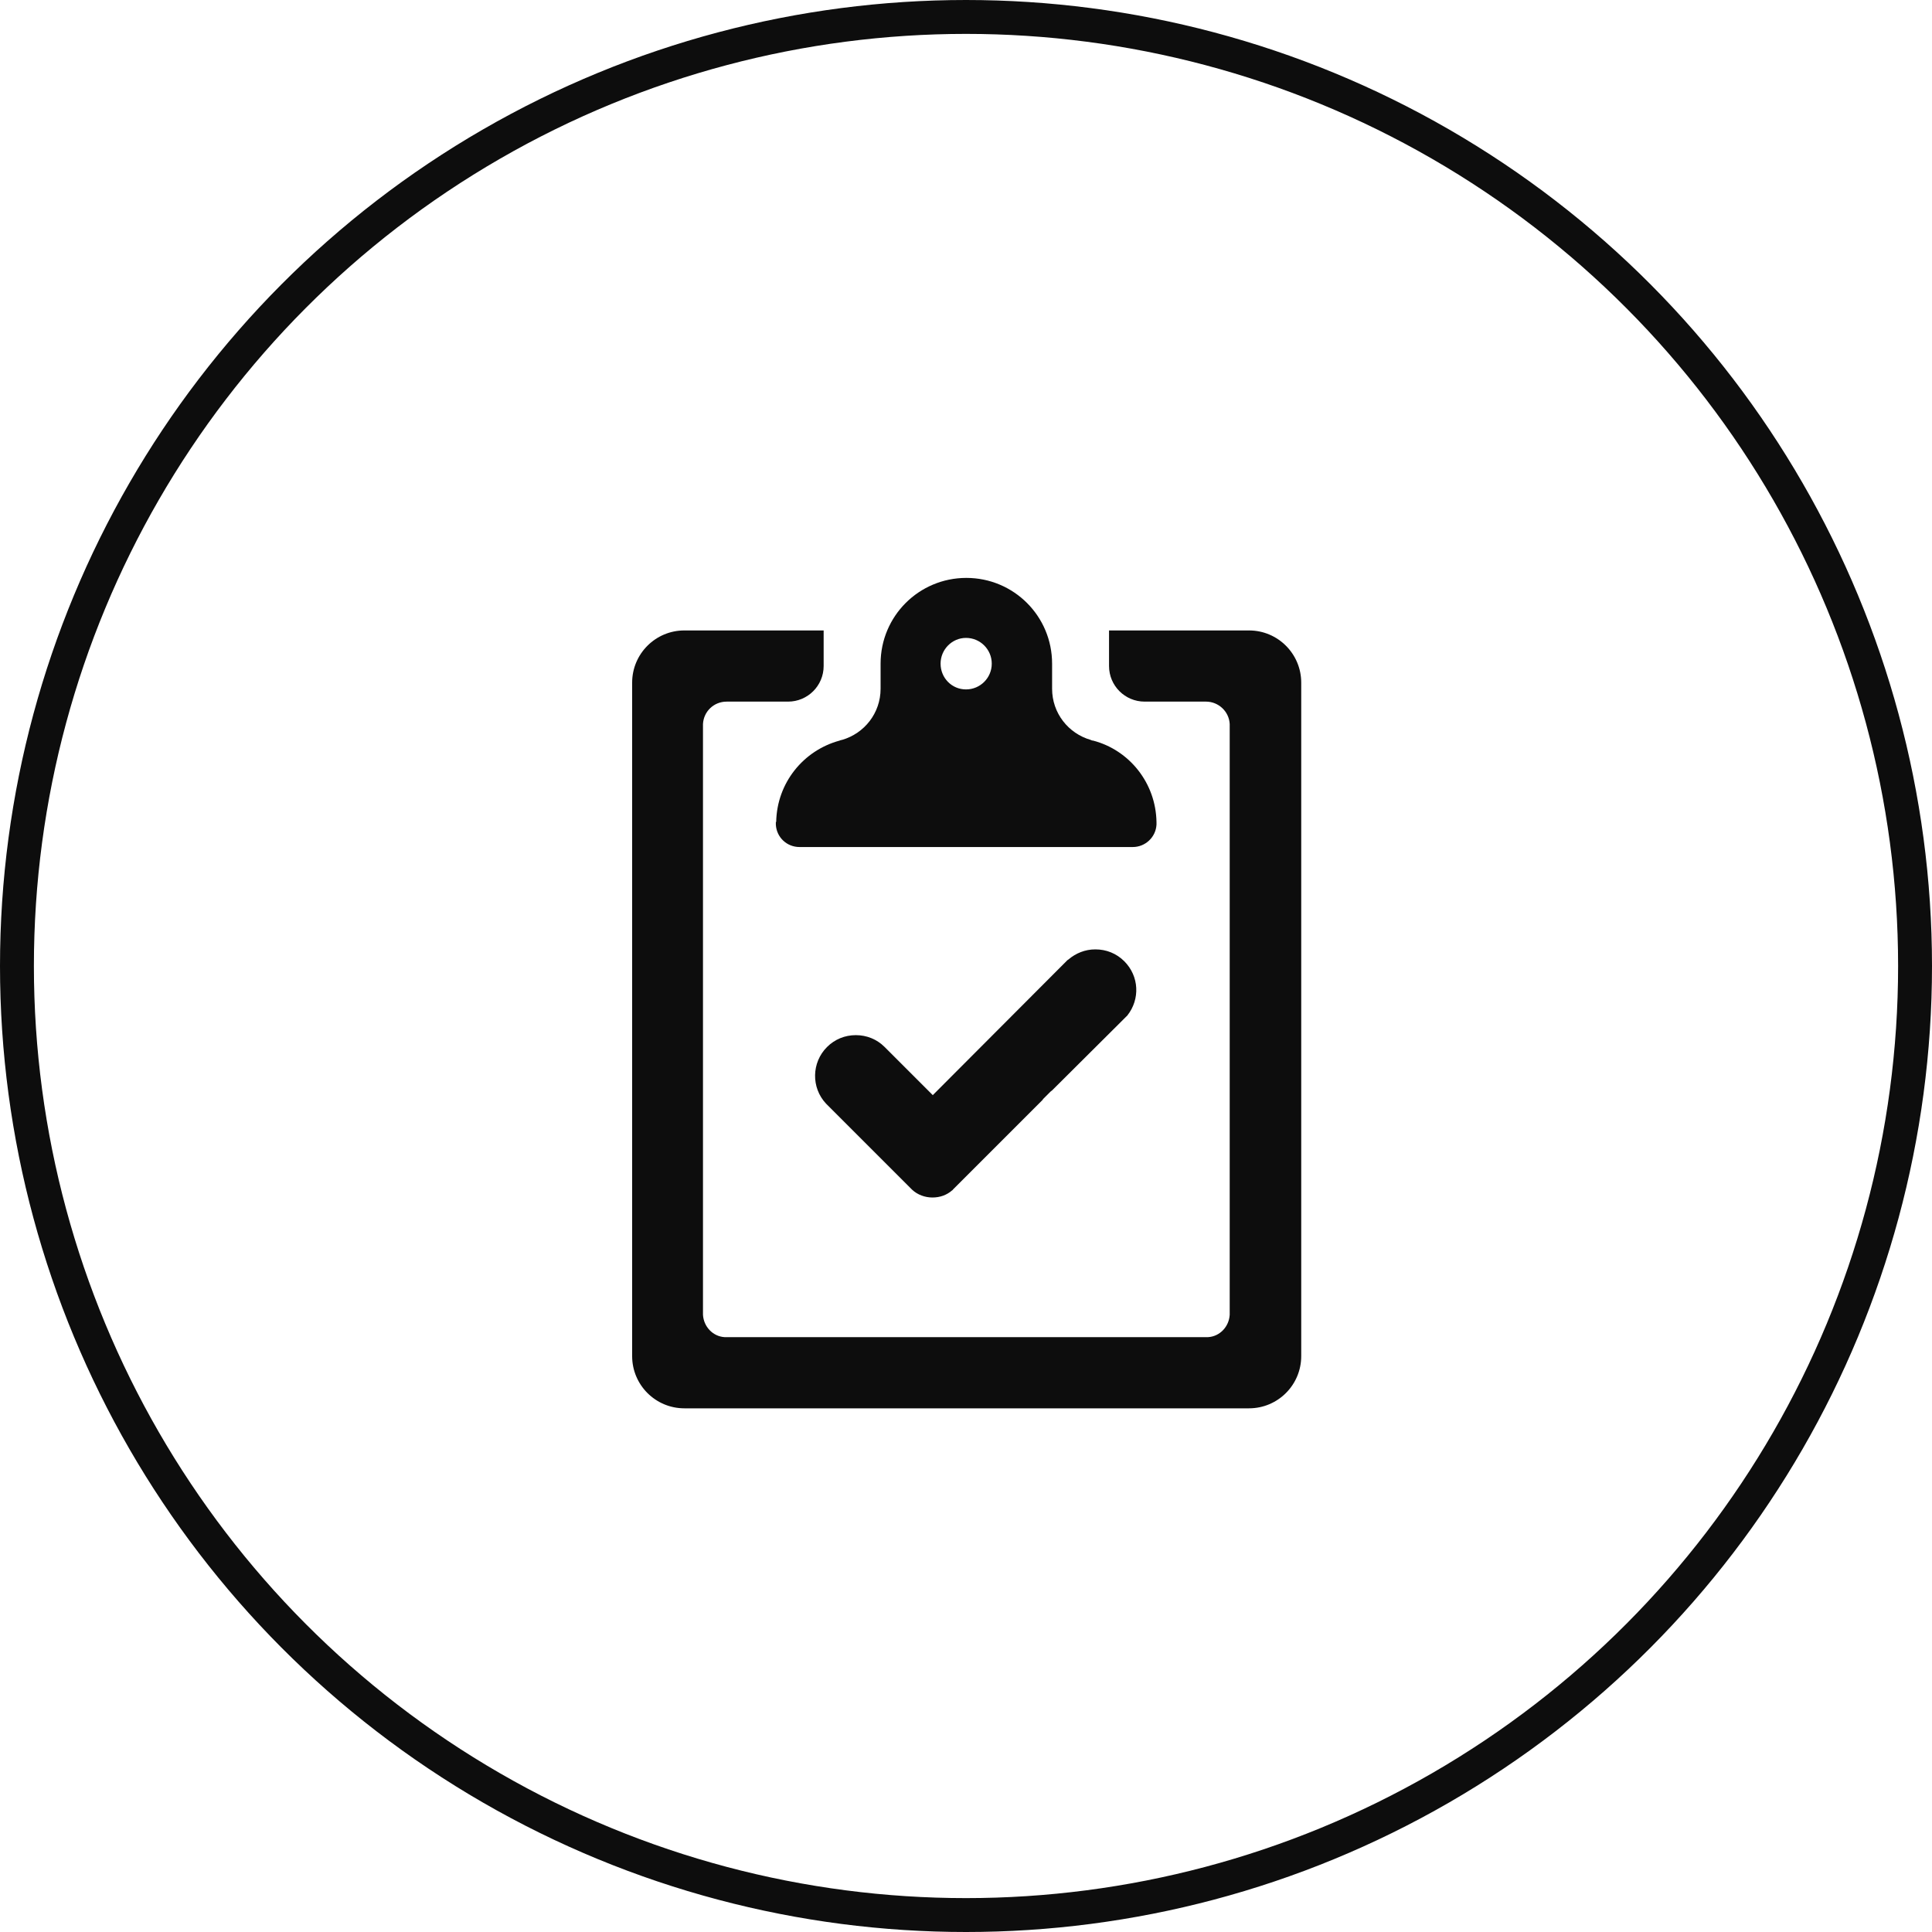
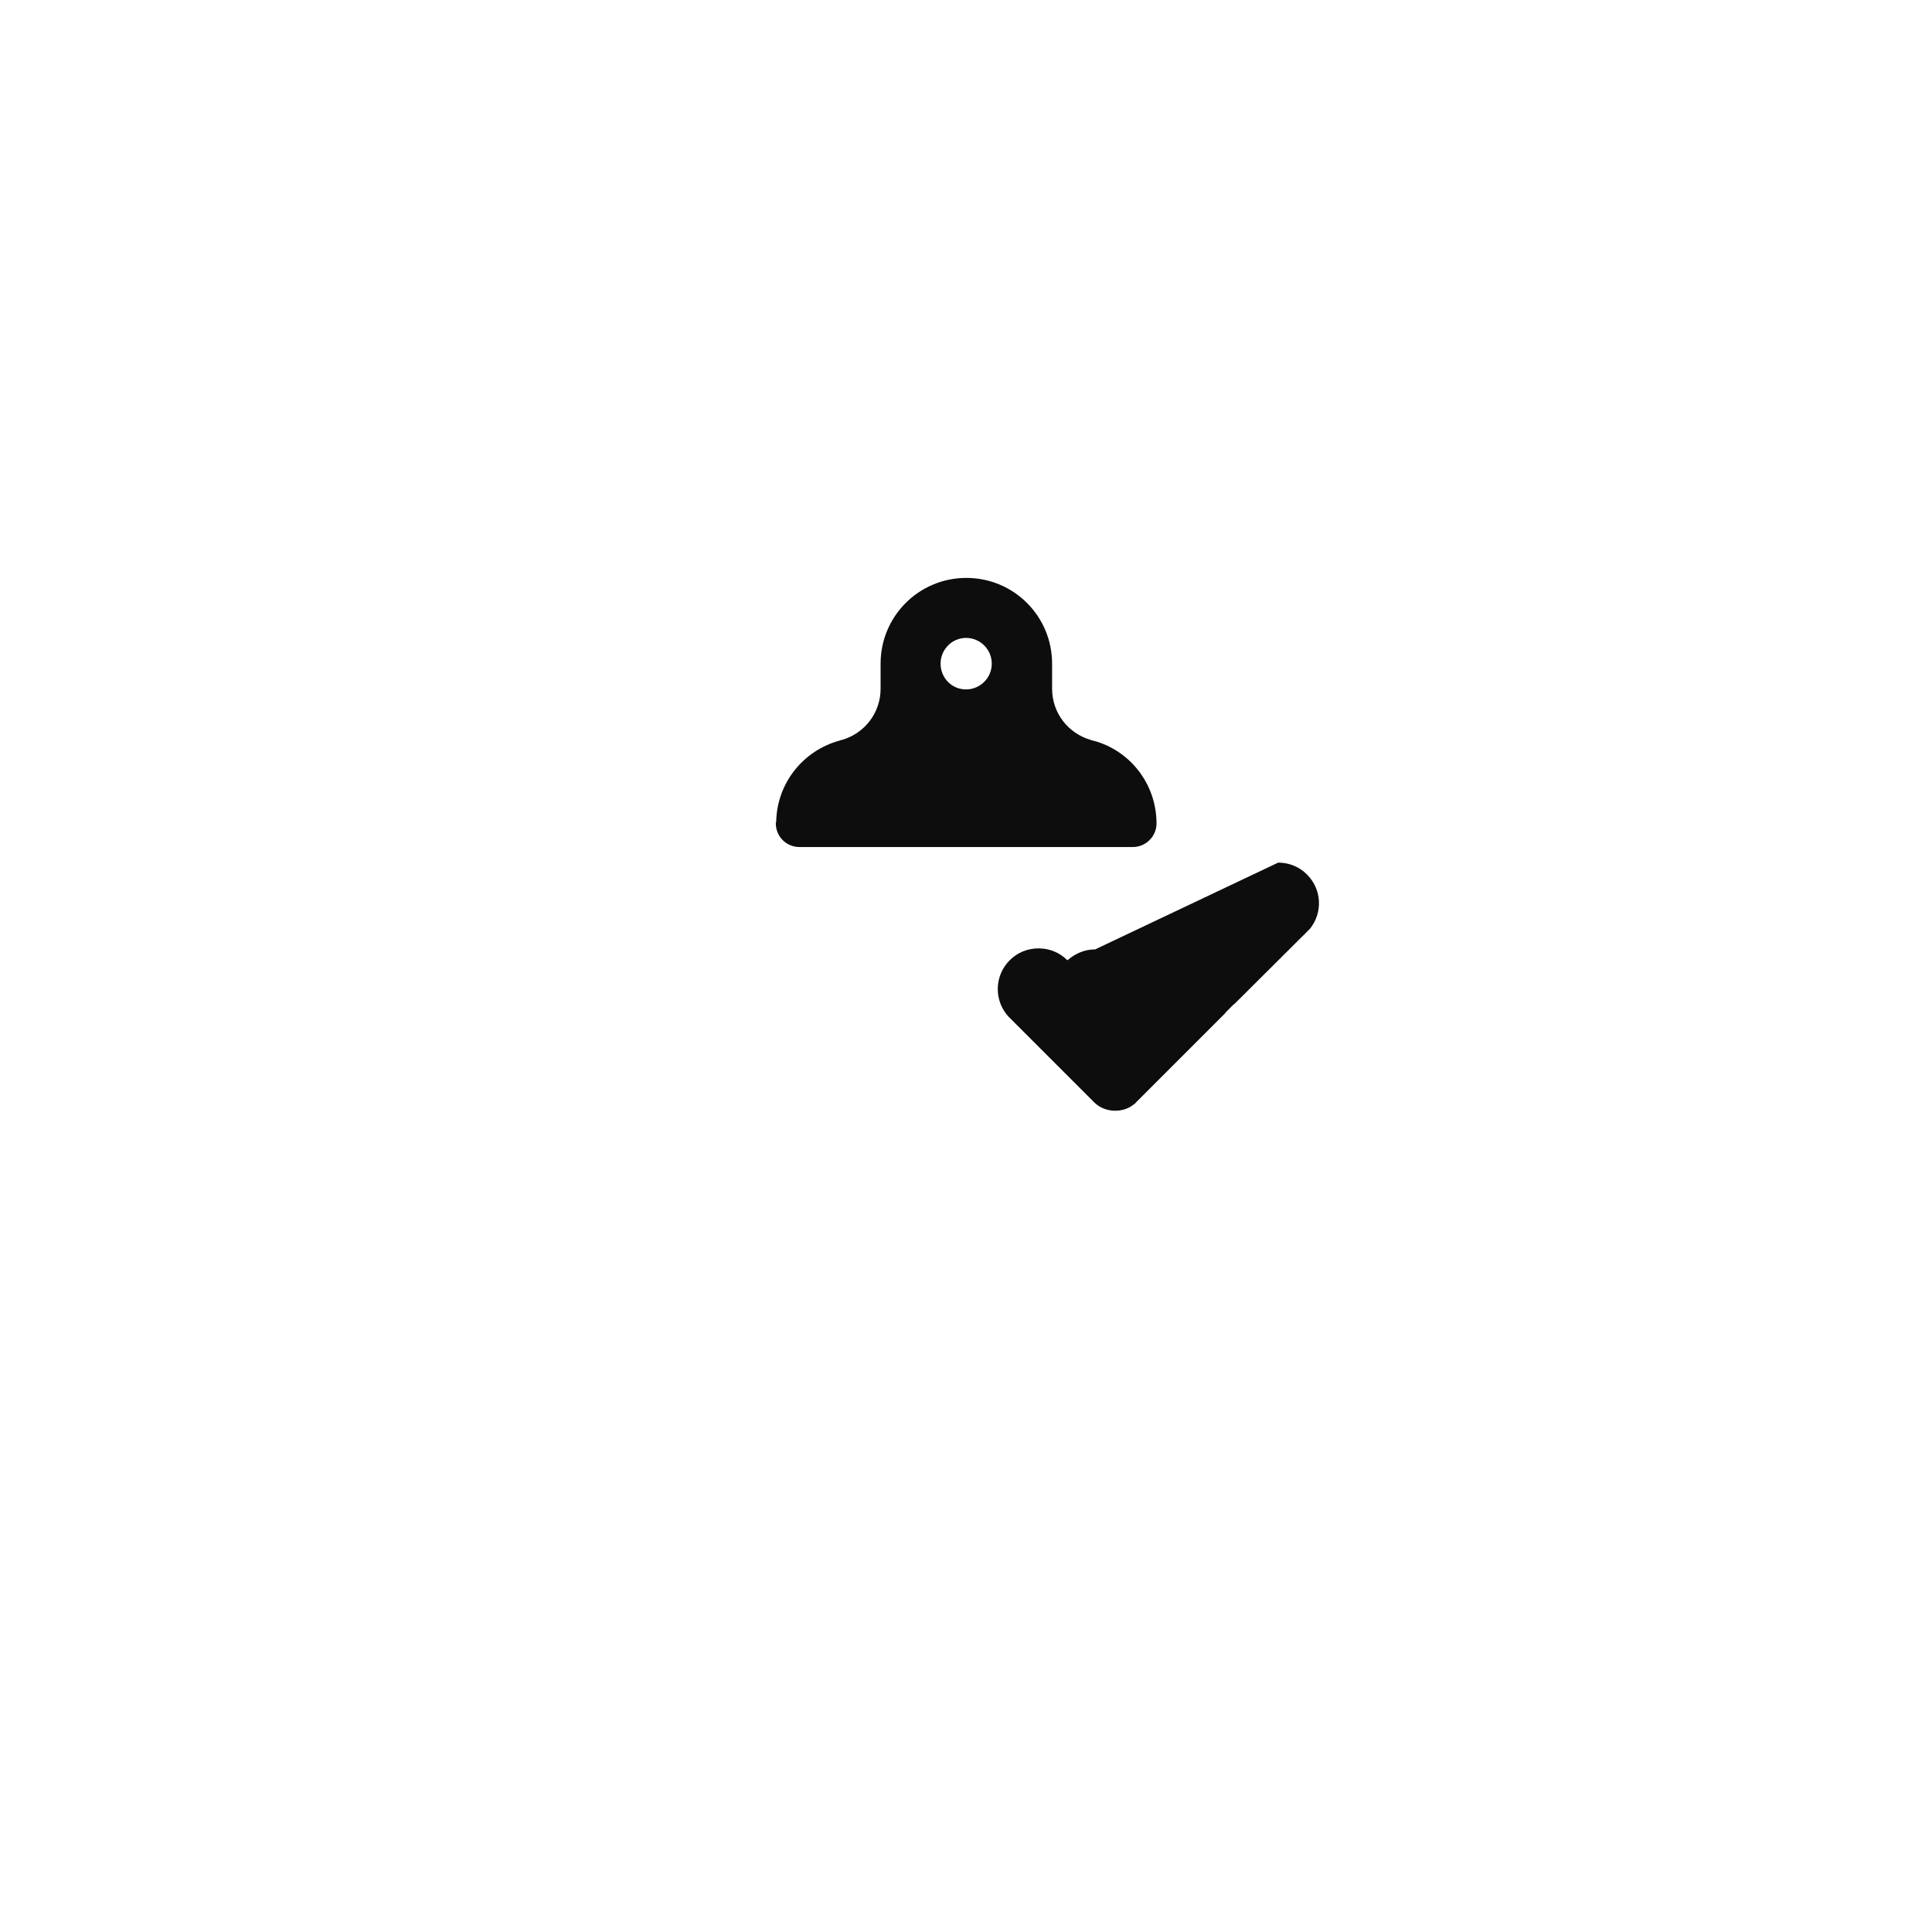
<svg xmlns="http://www.w3.org/2000/svg" id="Layer_1" data-name="Layer 1" version="1.1" viewBox="0 0 57 57">
  <defs>
    <style>
      .cls-1 {
        fill: #0d0d0d;
      }

      .cls-1, .cls-2 {
        stroke-width: 0px;
      }

      .cls-2, .cls-3 {
        fill: none;
      }

      .cls-4 {
        clip-path: url(#clippath);
      }

      .cls-3 {
        stroke: #0d0d0d;
      }
    </style>
    <clipPath id="clippath">
      <rect class="cls-2" width="57" height="57" />
    </clipPath>
  </defs>
  <g class="cls-4">
-     <circle class="cls-3" cx="28.5" cy="28.5" r="28" />
    <path class="cls-1" d="M28.5,18.82c.42,0,.76.34.76.76s-.34.76-.76.76-.75-.34-.75-.76.34-.76.75-.76M22.89,24.25s0,.03,0,.04,0,.02,0,.04c.02.37.32.66.7.66h9.83c.37,0,.68-.29.7-.66,0-.01,0-.02,0-.04s0-.03,0-.04c-.02-1.15-.8-2.12-1.87-2.4-.03,0-.05-.01-.07-.02-.66-.19-1.14-.79-1.14-1.51v-.74c0-1.4-1.13-2.53-2.53-2.53s-2.53,1.13-2.53,2.53v.74c0,.72-.48,1.32-1.14,1.51-.02,0-.05.01-.07.02-1.07.29-1.85,1.25-1.87,2.4" />
-     <path class="cls-1" d="M36.83,18.6h-4.11v1.05c0,.58.47,1.05,1.05,1.05h1.81c.37,0,.68.29.7.66,0,.01,0,.02,0,.03,0,.01,0,.03,0,.04v17.29s0,.02,0,.03c0,.01,0,.02,0,.04-.02.35-.29.64-.64.66-.02,0-.03,0-.06,0-.02,0-.03,0-.05,0h-14.05s-.03,0-.05,0c-.02,0-.04,0-.05,0-.35-.02-.62-.31-.64-.66,0-.01,0-.02,0-.04,0-.01,0-.02,0-.03v-17.29s0-.02,0-.04c0-.01,0-.02,0-.03.02-.37.32-.66.7-.66h1.81c.58,0,1.05-.47,1.05-1.05v-1.05h-4.11c-.85,0-1.54.69-1.54,1.54v19.87c0,.85.69,1.54,1.54,1.54h16.66c.85,0,1.54-.69,1.54-1.54v-19.87c0-.85-.69-1.54-1.54-1.54" />
-     <path class="cls-1" d="M32.31,28.01c-.29,0-.57.11-.79.3,0,0-.02.01-.03.02l-3.97,3.98-1.42-1.42c-.23-.23-.53-.35-.85-.35s-.62.12-.85.35c-.46.46-.47,1.2-.03,1.67l2.49,2.49.02.02s.02.02.03.03c.16.15.38.23.6.23s.42-.07.58-.21c.01,0,.02-.02.03-.03l.72-.72s.01-.01.02-.02l1.9-1.9s.01-.01.01-.02c0,0,.01-.01.02-.02l.21-.21s.03-.02.04-.03l2.18-2.17s.03-.03.04-.04c.38-.48.35-1.16-.09-1.6-.23-.23-.53-.35-.85-.35" />
+     <path class="cls-1" d="M32.31,28.01c-.29,0-.57.11-.79.3,0,0-.02.01-.03.02c-.23-.23-.53-.35-.85-.35s-.62.12-.85.35c-.46.46-.47,1.2-.03,1.67l2.49,2.49.02.02s.02.02.03.03c.16.15.38.23.6.23s.42-.07.58-.21c.01,0,.02-.02.03-.03l.72-.72s.01-.01.02-.02l1.9-1.9s.01-.01.01-.02c0,0,.01-.01.02-.02l.21-.21s.03-.02.04-.03l2.18-2.17s.03-.03.04-.04c.38-.48.35-1.16-.09-1.6-.23-.23-.53-.35-.85-.35" />
  </g>
</svg>